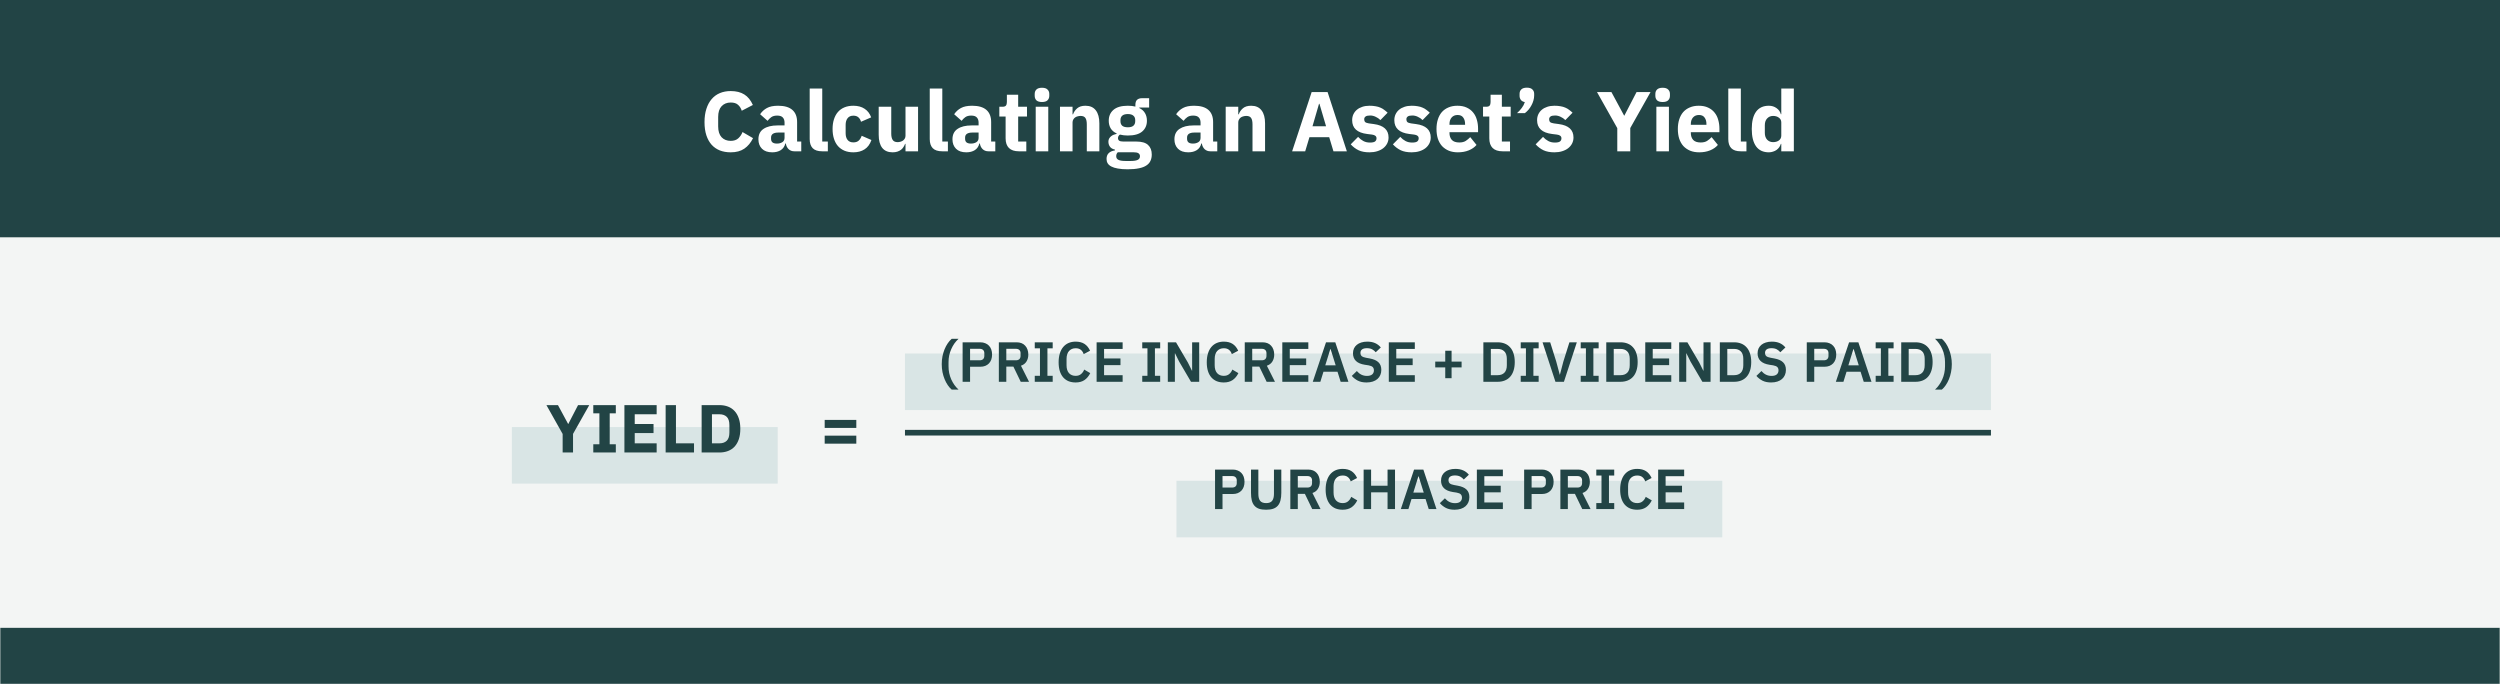
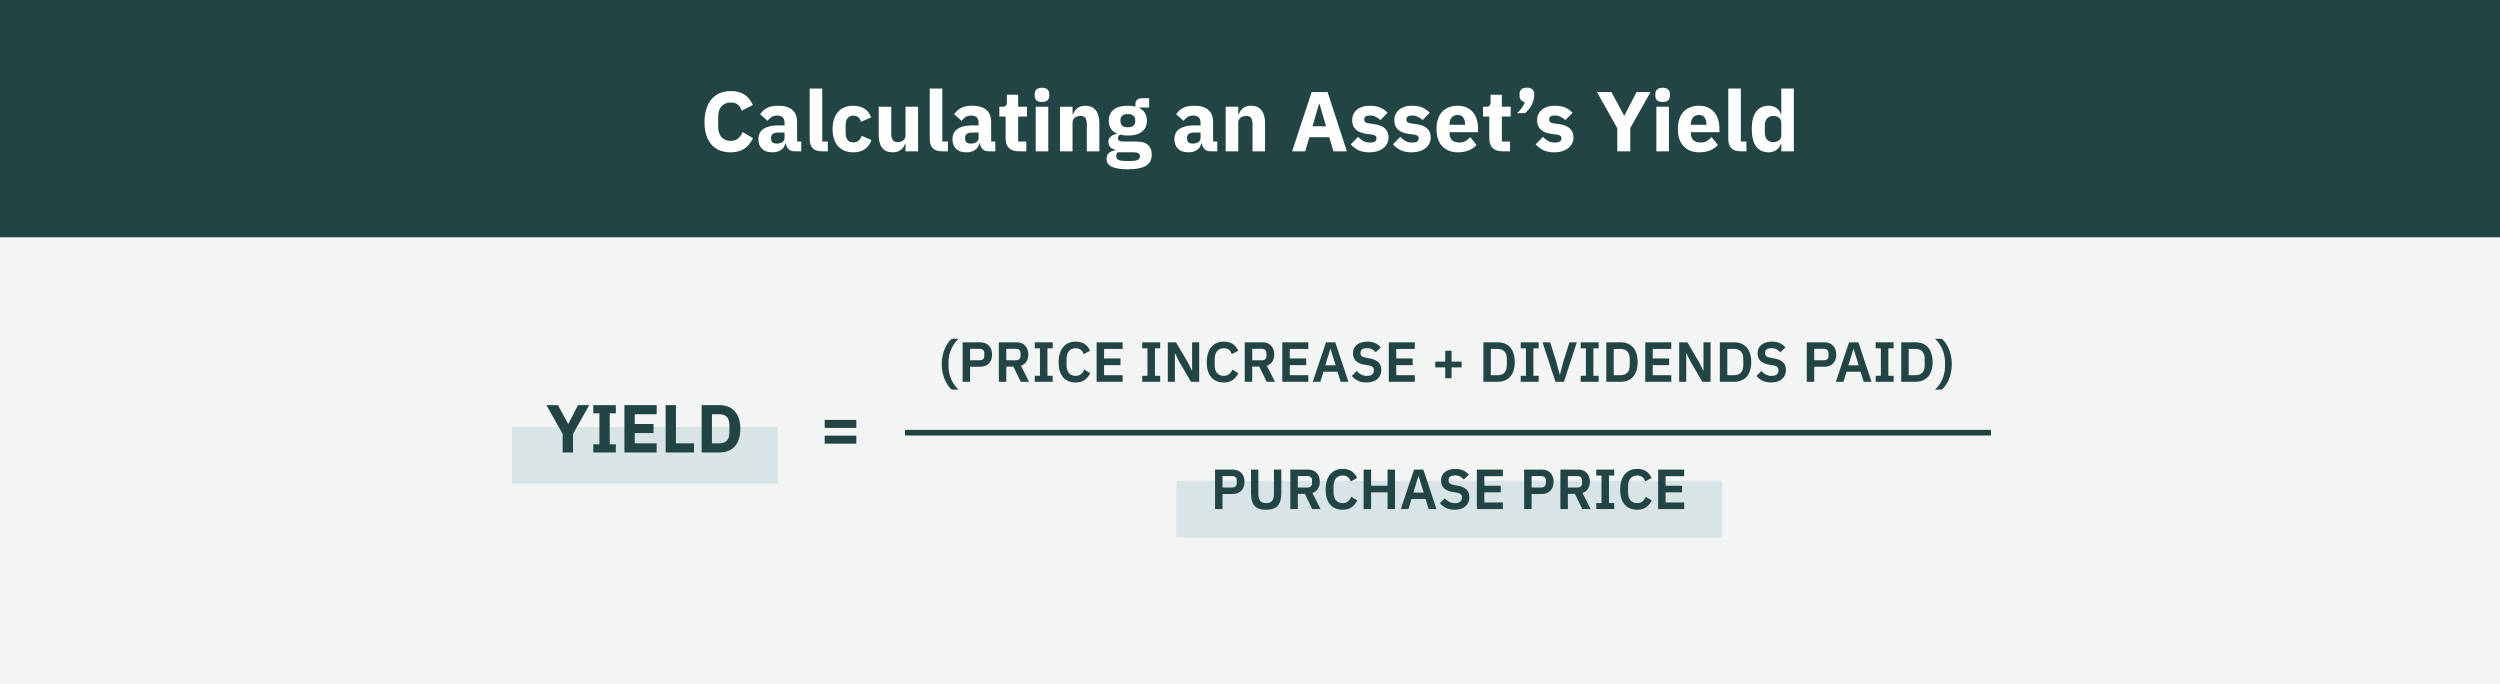
<svg xmlns="http://www.w3.org/2000/svg" width="884" height="242" viewBox="0 0 884 242" fill="none">
  <rect x="0" y="0" width="884" height="242" fill="#808080" stroke="none" />
  <g clip-path="url(#clip0_245_37)">
    <mask id="path-1-inside-1_245_37" fill="white">
      <path d="M0 0H884V242H0V0Z" />
    </mask>
    <path d="M0 0H884V242H0V0Z" fill="white" />
    <rect width="884" height="84" fill="#224445" />
    <path d="M258.385 53.86C256.965 53.86 255.685 53.64 254.545 53.2C253.405 52.74 252.435 52.07 251.635 51.19C250.835 50.29 250.215 49.18 249.775 47.86C249.335 46.52 249.115 44.96 249.115 43.18C249.115 41.42 249.335 39.86 249.775 38.5C250.215 37.12 250.835 35.97 251.635 35.05C252.435 34.11 253.405 33.4 254.545 32.92C255.685 32.44 256.965 32.2 258.385 32.2C260.325 32.2 261.925 32.6 263.185 33.4C264.445 34.18 265.455 35.42 266.215 37.12L262.285 39.16C262.005 38.28 261.565 37.58 260.965 37.06C260.385 36.52 259.525 36.25 258.385 36.25C257.045 36.25 255.965 36.69 255.145 37.57C254.345 38.43 253.945 39.69 253.945 41.35V44.71C253.945 46.37 254.345 47.64 255.145 48.52C255.965 49.38 257.045 49.81 258.385 49.81C259.505 49.81 260.395 49.51 261.055 48.91C261.735 48.29 262.235 47.55 262.555 46.69L266.275 48.85C265.495 50.45 264.465 51.69 263.185 52.57C261.925 53.43 260.325 53.86 258.385 53.86ZM280.866 53.5C280.066 53.5 279.396 53.25 278.856 52.75C278.336 52.25 278.006 51.58 277.866 50.74H277.686C277.446 51.76 276.916 52.54 276.096 53.08C275.276 53.6 274.266 53.86 273.066 53.86C271.486 53.86 270.276 53.44 269.436 52.6C268.596 51.76 268.176 50.65 268.176 49.27C268.176 47.61 268.776 46.38 269.976 45.58C271.196 44.76 272.846 44.35 274.926 44.35H277.416V43.36C277.416 42.6 277.216 42 276.816 41.56C276.416 41.1 275.746 40.87 274.806 40.87C273.926 40.87 273.226 41.06 272.706 41.44C272.186 41.82 271.756 42.25 271.416 42.73L268.776 40.39C269.416 39.45 270.216 38.72 271.176 38.2C272.156 37.66 273.476 37.39 275.136 37.39C277.376 37.39 279.056 37.88 280.176 38.86C281.296 39.84 281.856 41.27 281.856 43.15V50.05H283.326V53.5H280.866ZM274.716 50.77C275.456 50.77 276.086 50.61 276.606 50.29C277.146 49.97 277.416 49.45 277.416 48.73V46.87H275.256C273.516 46.87 272.646 47.46 272.646 48.64V49.09C272.646 49.67 272.826 50.1 273.186 50.38C273.546 50.64 274.056 50.77 274.716 50.77ZM290.716 53.5C289.196 53.5 288.076 53.13 287.356 52.39C286.656 51.65 286.306 50.58 286.306 49.18V31.3H290.746V50.05H292.726V53.5H290.716ZM301.748 53.86C300.568 53.86 299.518 53.67 298.598 53.29C297.678 52.89 296.908 52.34 296.288 51.64C295.668 50.92 295.198 50.05 294.878 49.03C294.558 48.01 294.398 46.87 294.398 45.61C294.398 44.35 294.558 43.22 294.878 42.22C295.198 41.2 295.668 40.33 296.288 39.61C296.908 38.89 297.678 38.34 298.598 37.96C299.518 37.58 300.568 37.39 301.748 37.39C303.348 37.39 304.678 37.75 305.738 38.47C306.818 39.19 307.588 40.2 308.048 41.5L304.448 43.06C304.308 42.46 304.018 41.95 303.578 41.53C303.138 41.11 302.528 40.9 301.748 40.9C300.848 40.9 300.168 41.2 299.708 41.8C299.248 42.38 299.018 43.17 299.018 44.17V47.11C299.018 48.11 299.248 48.9 299.708 49.48C300.168 50.06 300.848 50.35 301.748 50.35C302.548 50.35 303.178 50.14 303.638 49.72C304.118 49.28 304.468 48.71 304.688 48.01L308.138 49.51C307.618 51.01 306.808 52.11 305.708 52.81C304.628 53.51 303.308 53.86 301.748 53.86ZM320.186 50.86H320.036C319.896 51.26 319.706 51.64 319.466 52C319.246 52.36 318.956 52.68 318.596 52.96C318.236 53.24 317.806 53.46 317.306 53.62C316.826 53.78 316.266 53.86 315.626 53.86C314.006 53.86 312.776 53.33 311.936 52.27C311.116 51.19 310.706 49.65 310.706 47.65V37.75H315.146V47.26C315.146 48.22 315.316 48.96 315.656 49.48C315.996 50 316.576 50.26 317.396 50.26C317.736 50.26 318.076 50.21 318.416 50.11C318.756 50.01 319.056 49.87 319.316 49.69C319.576 49.49 319.786 49.25 319.946 48.97C320.106 48.69 320.186 48.36 320.186 47.98V37.75H324.626V53.5H320.186V50.86ZM333.168 53.5C331.648 53.5 330.528 53.13 329.808 52.39C329.108 51.65 328.758 50.58 328.758 49.18V31.3H333.198V50.05H335.178V53.5H333.168ZM349.48 53.5C348.68 53.5 348.01 53.25 347.47 52.75C346.95 52.25 346.62 51.58 346.48 50.74H346.3C346.06 51.76 345.53 52.54 344.71 53.08C343.89 53.6 342.88 53.86 341.68 53.86C340.1 53.86 338.89 53.44 338.05 52.6C337.21 51.76 336.79 50.65 336.79 49.27C336.79 47.61 337.39 46.38 338.59 45.58C339.81 44.76 341.46 44.35 343.54 44.35H346.03V43.36C346.03 42.6 345.83 42 345.43 41.56C345.03 41.1 344.36 40.87 343.42 40.87C342.54 40.87 341.84 41.06 341.32 41.44C340.8 41.82 340.37 42.25 340.03 42.73L337.39 40.39C338.03 39.45 338.83 38.72 339.79 38.2C340.77 37.66 342.09 37.39 343.75 37.39C345.99 37.39 347.67 37.88 348.79 38.86C349.91 39.84 350.47 41.27 350.47 43.15V50.05H351.94V53.5H349.48ZM343.33 50.77C344.07 50.77 344.7 50.61 345.22 50.29C345.76 49.97 346.03 49.45 346.03 48.73V46.87H343.87C342.13 46.87 341.26 47.46 341.26 48.64V49.09C341.26 49.67 341.44 50.1 341.8 50.38C342.16 50.64 342.67 50.77 343.33 50.77ZM360.264 53.5C358.724 53.5 357.554 53.11 356.754 52.33C355.974 51.55 355.584 50.41 355.584 48.91V41.2H353.364V37.75H354.474C355.074 37.75 355.484 37.61 355.704 37.33C355.924 37.03 356.034 36.61 356.034 36.07V33.49H360.024V37.75H363.144V41.2H360.024V50.05H362.904V53.5H360.264ZM368.448 36.07C367.548 36.07 366.888 35.87 366.468 35.47C366.068 35.05 365.868 34.52 365.868 33.88V33.22C365.868 32.58 366.068 32.06 366.468 31.66C366.888 31.24 367.548 31.03 368.448 31.03C369.348 31.03 369.998 31.24 370.398 31.66C370.818 32.06 371.028 32.58 371.028 33.22V33.88C371.028 34.52 370.818 35.05 370.398 35.47C369.998 35.87 369.348 36.07 368.448 36.07ZM366.228 37.75H370.668V53.5H366.228V37.75ZM374.812 53.5V37.75H379.252V40.42H379.432C379.712 39.6 380.202 38.89 380.902 38.29C381.602 37.69 382.572 37.39 383.812 37.39C385.432 37.39 386.652 37.93 387.472 39.01C388.312 40.09 388.732 41.63 388.732 43.63V53.5H384.292V43.99C384.292 42.97 384.132 42.22 383.812 41.74C383.492 41.24 382.922 40.99 382.102 40.99C381.742 40.99 381.392 41.04 381.052 41.14C380.712 41.22 380.402 41.36 380.122 41.56C379.862 41.76 379.652 42.01 379.492 42.31C379.332 42.59 379.252 42.92 379.252 43.3V53.5H374.812ZM407.263 54.64C407.263 55.48 407.113 56.22 406.813 56.86C406.533 57.5 406.063 58.04 405.403 58.48C404.743 58.94 403.863 59.28 402.763 59.5C401.683 59.74 400.343 59.86 398.743 59.86C397.383 59.86 396.223 59.77 395.263 59.59C394.323 59.43 393.553 59.19 392.953 58.87C392.373 58.57 391.943 58.19 391.663 57.73C391.403 57.29 391.273 56.78 391.273 56.2C391.273 55.32 391.533 54.63 392.053 54.13C392.573 53.63 393.293 53.32 394.213 53.2V52.87C393.453 52.73 392.883 52.41 392.503 51.91C392.123 51.39 391.933 50.79 391.933 50.11C391.933 49.69 392.013 49.33 392.173 49.03C392.353 48.71 392.573 48.44 392.833 48.22C393.113 47.98 393.433 47.79 393.793 47.65C394.153 47.51 394.513 47.4 394.873 47.32V47.2C393.913 46.76 393.203 46.16 392.743 45.4C392.283 44.62 392.053 43.72 392.053 42.7C392.053 41.1 392.603 39.82 393.703 38.86C394.823 37.88 396.523 37.39 398.803 37.39C399.843 37.39 400.733 37.49 401.473 37.69V37.09C401.473 36.25 401.673 35.65 402.073 35.29C402.493 34.91 403.083 34.72 403.843 34.72H406.333V38.02H402.853V38.2C403.773 38.64 404.453 39.25 404.893 40.03C405.333 40.79 405.553 41.68 405.553 42.7C405.553 44.28 404.993 45.55 403.873 46.51C402.773 47.45 401.083 47.92 398.803 47.92C397.783 47.92 396.853 47.81 396.013 47.59C395.553 47.89 395.323 48.31 395.323 48.85C395.323 49.23 395.463 49.53 395.743 49.75C396.043 49.95 396.533 50.05 397.213 50.05H401.773C403.693 50.05 405.083 50.45 405.943 51.25C406.823 52.05 407.263 53.18 407.263 54.64ZM403.093 55.24C403.093 54.78 402.913 54.43 402.553 54.19C402.193 53.95 401.563 53.83 400.663 53.83H395.263C395.063 54.03 394.913 54.25 394.813 54.49C394.733 54.75 394.693 55 394.693 55.24C394.693 55.82 394.943 56.24 395.443 56.5C395.943 56.78 396.793 56.92 397.993 56.92H399.793C400.993 56.92 401.843 56.78 402.343 56.5C402.843 56.24 403.093 55.82 403.093 55.24ZM398.803 45.01C399.683 45.01 400.333 44.83 400.753 44.47C401.193 44.09 401.413 43.55 401.413 42.85V42.49C401.413 41.79 401.193 41.26 400.753 40.9C400.333 40.52 399.683 40.33 398.803 40.33C397.923 40.33 397.263 40.52 396.823 40.9C396.403 41.26 396.193 41.79 396.193 42.49V42.85C396.193 43.55 396.403 44.09 396.823 44.47C397.263 44.83 397.923 45.01 398.803 45.01ZM427.966 53.5C427.166 53.5 426.496 53.25 425.956 52.75C425.436 52.25 425.106 51.58 424.966 50.74H424.786C424.546 51.76 424.016 52.54 423.196 53.08C422.376 53.6 421.366 53.86 420.166 53.86C418.586 53.86 417.376 53.44 416.536 52.6C415.696 51.76 415.276 50.65 415.276 49.27C415.276 47.61 415.876 46.38 417.076 45.58C418.296 44.76 419.946 44.35 422.026 44.35H424.516V43.36C424.516 42.6 424.316 42 423.916 41.56C423.516 41.1 422.846 40.87 421.906 40.87C421.026 40.87 420.326 41.06 419.806 41.44C419.286 41.82 418.856 42.25 418.516 42.73L415.876 40.39C416.516 39.45 417.316 38.72 418.276 38.2C419.256 37.66 420.576 37.39 422.236 37.39C424.476 37.39 426.156 37.88 427.276 38.86C428.396 39.84 428.956 41.27 428.956 43.15V50.05H430.426V53.5H427.966ZM421.816 50.77C422.556 50.77 423.186 50.61 423.706 50.29C424.246 49.97 424.516 49.45 424.516 48.73V46.87H422.356C420.616 46.87 419.746 47.46 419.746 48.64V49.09C419.746 49.67 419.926 50.1 420.286 50.38C420.646 50.64 421.156 50.77 421.816 50.77ZM433.406 53.5V37.75H437.846V40.42H438.026C438.306 39.6 438.796 38.89 439.496 38.29C440.196 37.69 441.166 37.39 442.406 37.39C444.026 37.39 445.246 37.93 446.066 39.01C446.906 40.09 447.326 41.63 447.326 43.63V53.5H442.886V43.99C442.886 42.97 442.726 42.22 442.406 41.74C442.086 41.24 441.516 40.99 440.696 40.99C440.336 40.99 439.986 41.04 439.646 41.14C439.306 41.22 438.996 41.36 438.716 41.56C438.456 41.76 438.246 42.01 438.086 42.31C437.926 42.59 437.846 42.92 437.846 43.3V53.5H433.406ZM471.507 53.5L470.007 48.52H463.017L461.517 53.5H456.897L463.797 32.56H469.437L476.247 53.5H471.507ZM466.557 36.7H466.407L464.097 44.65H468.897L466.557 36.7ZM484.244 53.86C482.724 53.86 481.444 53.62 480.404 53.14C479.364 52.64 478.434 51.94 477.614 51.04L480.224 48.4C480.784 49.02 481.404 49.51 482.084 49.87C482.764 50.23 483.534 50.41 484.394 50.41C485.274 50.41 485.884 50.28 486.224 50.02C486.564 49.74 486.734 49.37 486.734 48.91C486.734 48.17 486.204 47.73 485.144 47.59L483.434 47.38C479.894 46.94 478.124 45.32 478.124 42.52C478.124 41.76 478.264 41.07 478.544 40.45C478.844 39.81 479.254 39.27 479.774 38.83C480.314 38.37 480.954 38.02 481.694 37.78C482.454 37.52 483.304 37.39 484.244 37.39C485.064 37.39 485.784 37.45 486.404 37.57C487.044 37.67 487.604 37.83 488.084 38.05C488.584 38.25 489.034 38.51 489.434 38.83C489.854 39.13 490.264 39.47 490.664 39.85L488.114 42.46C487.614 41.96 487.044 41.57 486.404 41.29C485.784 40.99 485.144 40.84 484.484 40.84C483.724 40.84 483.184 40.96 482.864 41.2C482.544 41.44 482.384 41.76 482.384 42.16C482.384 42.58 482.494 42.91 482.714 43.15C482.954 43.37 483.394 43.53 484.034 43.63L485.804 43.87C489.264 44.33 490.994 45.91 490.994 48.61C490.994 49.37 490.834 50.07 490.514 50.71C490.194 51.35 489.734 51.91 489.134 52.39C488.554 52.85 487.844 53.21 487.004 53.47C486.184 53.73 485.264 53.86 484.244 53.86ZM499.156 53.86C497.636 53.86 496.356 53.62 495.316 53.14C494.276 52.64 493.346 51.94 492.526 51.04L495.136 48.4C495.696 49.02 496.316 49.51 496.996 49.87C497.676 50.23 498.446 50.41 499.306 50.41C500.186 50.41 500.796 50.28 501.136 50.02C501.476 49.74 501.646 49.37 501.646 48.91C501.646 48.17 501.116 47.73 500.056 47.59L498.346 47.38C494.806 46.94 493.036 45.32 493.036 42.52C493.036 41.76 493.176 41.07 493.456 40.45C493.756 39.81 494.166 39.27 494.686 38.83C495.226 38.37 495.866 38.02 496.606 37.78C497.366 37.52 498.216 37.39 499.156 37.39C499.976 37.39 500.696 37.45 501.316 37.57C501.956 37.67 502.516 37.83 502.996 38.05C503.496 38.25 503.946 38.51 504.346 38.83C504.766 39.13 505.176 39.47 505.576 39.85L503.026 42.46C502.526 41.96 501.956 41.57 501.316 41.29C500.696 40.99 500.056 40.84 499.396 40.84C498.636 40.84 498.096 40.96 497.776 41.2C497.456 41.44 497.296 41.76 497.296 42.16C497.296 42.58 497.406 42.91 497.626 43.15C497.866 43.37 498.306 43.53 498.946 43.63L500.716 43.87C504.176 44.33 505.906 45.91 505.906 48.61C505.906 49.37 505.746 50.07 505.426 50.71C505.106 51.35 504.646 51.91 504.046 52.39C503.466 52.85 502.756 53.21 501.916 53.47C501.096 53.73 500.176 53.86 499.156 53.86ZM515.503 53.86C514.303 53.86 513.233 53.67 512.293 53.29C511.353 52.89 510.553 52.34 509.893 51.64C509.253 50.92 508.763 50.05 508.423 49.03C508.103 48.01 507.943 46.87 507.943 45.61C507.943 44.37 508.103 43.25 508.423 42.25C508.743 41.23 509.213 40.36 509.833 39.64C510.473 38.92 511.253 38.37 512.173 37.99C513.093 37.59 514.143 37.39 515.323 37.39C516.623 37.39 517.733 37.61 518.653 38.05C519.593 38.49 520.353 39.08 520.933 39.82C521.533 40.56 521.963 41.42 522.223 42.4C522.503 43.36 522.643 44.37 522.643 45.43V46.75H512.533V46.99C512.533 48.03 512.813 48.86 513.373 49.48C513.933 50.08 514.813 50.38 516.013 50.38C516.933 50.38 517.683 50.2 518.263 49.84C518.843 49.46 519.383 49.01 519.883 48.49L522.103 51.25C521.403 52.07 520.483 52.71 519.343 53.17C518.223 53.63 516.943 53.86 515.503 53.86ZM515.413 40.66C514.513 40.66 513.803 40.96 513.283 41.56C512.783 42.14 512.533 42.92 512.533 43.9V44.14H518.053V43.87C518.053 42.91 517.833 42.14 517.393 41.56C516.973 40.96 516.313 40.66 515.413 40.66ZM531.299 53.5C529.759 53.5 528.589 53.11 527.789 52.33C527.009 51.55 526.619 50.41 526.619 48.91V41.2H524.399V37.75H525.509C526.109 37.75 526.519 37.61 526.739 37.33C526.959 37.03 527.069 36.61 527.069 36.07V33.49H531.059V37.75H534.179V41.2H531.059V50.05H533.939V53.5H531.299ZM539.9 31C540.8 31 541.45 31.21 541.85 31.63C542.27 32.03 542.48 32.54 542.48 33.16V33.79C542.48 34.37 542.39 34.96 542.21 35.56C542.05 36.14 541.82 36.7 541.52 37.24C541.24 37.78 540.9 38.29 540.5 38.77C540.1 39.23 539.67 39.64 539.21 40H536.42C537.08 39.4 537.64 38.79 538.1 38.17C538.58 37.55 538.94 36.86 539.18 36.1C538.54 35.98 538.07 35.72 537.77 35.32C537.47 34.9 537.32 34.43 537.32 33.91V33.16C537.32 32.54 537.52 32.03 537.92 31.63C538.34 31.21 539 31 539.9 31ZM549.635 53.86C548.115 53.86 546.835 53.62 545.795 53.14C544.755 52.64 543.825 51.94 543.005 51.04L545.615 48.4C546.175 49.02 546.795 49.51 547.475 49.87C548.155 50.23 548.925 50.41 549.785 50.41C550.665 50.41 551.275 50.28 551.615 50.02C551.955 49.74 552.125 49.37 552.125 48.91C552.125 48.17 551.595 47.73 550.535 47.59L548.825 47.38C545.285 46.94 543.515 45.32 543.515 42.52C543.515 41.76 543.655 41.07 543.935 40.45C544.235 39.81 544.645 39.27 545.165 38.83C545.705 38.37 546.345 38.02 547.085 37.78C547.845 37.52 548.695 37.39 549.635 37.39C550.455 37.39 551.175 37.45 551.795 37.57C552.435 37.67 552.995 37.83 553.475 38.05C553.975 38.25 554.425 38.51 554.825 38.83C555.245 39.13 555.655 39.47 556.055 39.85L553.505 42.46C553.005 41.96 552.435 41.57 551.795 41.29C551.175 40.99 550.535 40.84 549.875 40.84C549.115 40.84 548.575 40.96 548.255 41.2C547.935 41.44 547.775 41.76 547.775 42.16C547.775 42.58 547.885 42.91 548.105 43.15C548.345 43.37 548.785 43.53 549.425 43.63L551.195 43.87C554.655 44.33 556.385 45.91 556.385 48.61C556.385 49.37 556.225 50.07 555.905 50.71C555.585 51.35 555.125 51.91 554.525 52.39C553.945 52.85 553.235 53.21 552.395 53.47C551.575 53.73 550.655 53.86 549.635 53.86ZM571.872 53.5V45.31L564.702 32.56H569.802L574.302 40.9H574.362L578.682 32.56H583.632L576.462 45.28V53.5H571.872ZM587.911 36.07C587.011 36.07 586.351 35.87 585.931 35.47C585.531 35.05 585.331 34.52 585.331 33.88V33.22C585.331 32.58 585.531 32.06 585.931 31.66C586.351 31.24 587.011 31.03 587.911 31.03C588.811 31.03 589.461 31.24 589.861 31.66C590.281 32.06 590.491 32.58 590.491 33.22V33.88C590.491 34.52 590.281 35.05 589.861 35.47C589.461 35.87 588.811 36.07 587.911 36.07ZM585.691 37.75H590.131V53.5H585.691V37.75ZM600.845 53.86C599.645 53.86 598.575 53.67 597.635 53.29C596.695 52.89 595.895 52.34 595.235 51.64C594.595 50.92 594.105 50.05 593.765 49.03C593.445 48.01 593.285 46.87 593.285 45.61C593.285 44.37 593.445 43.25 593.765 42.25C594.085 41.23 594.555 40.36 595.175 39.64C595.815 38.92 596.595 38.37 597.515 37.99C598.435 37.59 599.485 37.39 600.665 37.39C601.965 37.39 603.075 37.61 603.995 38.05C604.935 38.49 605.695 39.08 606.275 39.82C606.875 40.56 607.305 41.42 607.565 42.4C607.845 43.36 607.985 44.37 607.985 45.43V46.75H597.875V46.99C597.875 48.03 598.155 48.86 598.715 49.48C599.275 50.08 600.155 50.38 601.355 50.38C602.275 50.38 603.025 50.2 603.605 49.84C604.185 49.46 604.725 49.01 605.225 48.49L607.445 51.25C606.745 52.07 605.825 52.71 604.685 53.17C603.565 53.63 602.285 53.86 600.845 53.86ZM600.755 40.66C599.855 40.66 599.145 40.96 598.625 41.56C598.125 42.14 597.875 42.92 597.875 43.9V44.14H603.395V43.87C603.395 42.91 603.175 42.14 602.735 41.56C602.315 40.96 601.655 40.66 600.755 40.66ZM615.531 53.5C614.011 53.5 612.891 53.13 612.171 52.39C611.471 51.65 611.121 50.58 611.121 49.18V31.3H615.561V50.05H617.541V53.5H615.531ZM629.863 50.86H629.713C629.593 51.28 629.403 51.68 629.143 52.06C628.883 52.42 628.563 52.74 628.183 53.02C627.823 53.28 627.403 53.48 626.923 53.62C626.463 53.78 625.983 53.86 625.483 53.86C623.483 53.86 621.973 53.16 620.953 51.76C619.933 50.34 619.423 48.29 619.423 45.61C619.423 42.93 619.933 40.89 620.953 39.49C621.973 38.09 623.483 37.39 625.483 37.39C626.503 37.39 627.403 37.67 628.183 38.23C628.983 38.79 629.493 39.51 629.713 40.39H629.863V31.3H634.303V53.5H629.863V50.86ZM626.953 50.26C627.793 50.26 628.483 50.06 629.023 49.66C629.583 49.24 629.863 48.67 629.863 47.95V43.3C629.863 42.58 629.583 42.02 629.023 41.62C628.483 41.2 627.793 40.99 626.953 40.99C626.113 40.99 625.413 41.29 624.853 41.89C624.313 42.47 624.043 43.26 624.043 44.26V46.99C624.043 47.99 624.313 48.79 624.853 49.39C625.413 49.97 626.113 50.26 626.953 50.26Z" fill="white" />
    <rect width="884" height="158" transform="translate(0 84)" fill="#F3F5F4" />
    <rect x="181" y="151" width="94" height="20" fill="#D9E5E5" />
    <path d="M198.952 160V153.448L193.216 143.248H197.296L200.896 149.92H200.944L204.4 143.248H208.36L202.624 153.424V160H198.952ZM209.786 160V157.096H211.946V146.152H209.786V143.248H217.754V146.152H215.594V157.096H217.754V160H209.786ZM220.793 160V143.248H232.193V146.488H224.441V149.92H231.089V153.136H224.441V156.76H232.193V160H220.793ZM235.371 160V143.248H239.019V156.76H245.403V160H235.371ZM248.098 143.248H254.41C255.514 143.248 256.522 143.424 257.434 143.776C258.346 144.128 259.122 144.656 259.762 145.36C260.402 146.048 260.898 146.92 261.25 147.976C261.602 149.016 261.778 150.232 261.778 151.624C261.778 153.016 261.602 154.24 261.25 155.296C260.898 156.336 260.402 157.208 259.762 157.912C259.122 158.6 258.346 159.12 257.434 159.472C256.522 159.824 255.514 160 254.41 160H248.098V143.248ZM254.41 156.76C255.498 156.76 256.354 156.456 256.978 155.848C257.602 155.24 257.914 154.264 257.914 152.92V150.328C257.914 148.984 257.602 148.008 256.978 147.4C256.354 146.792 255.498 146.488 254.41 146.488H251.746V156.76H254.41Z" fill="#224445" />
    <path d="M291.608 151.312V148.48H302.792V151.312H291.608ZM291.608 156.88V154.048H302.792V156.88H291.608Z" fill="#224445" />
-     <rect x="320" y="125" width="384" height="20" fill="#D9E5E5" />
    <path d="M333 128.76C333 127.8 333.087 126.873 333.26 125.98C333.447 125.087 333.693 124.26 334 123.5C334.32 122.727 334.693 122.027 335.12 121.4C335.547 120.773 336.013 120.24 336.52 119.8H338.94C338.393 120.307 337.9 120.867 337.46 121.48C337.033 122.093 336.667 122.753 336.36 123.46C336.053 124.153 335.813 124.887 335.64 125.66C335.48 126.433 335.4 127.227 335.4 128.04V129.52C335.4 130.347 335.48 131.153 335.64 131.94C335.813 132.713 336.053 133.453 336.36 134.16C336.68 134.853 337.053 135.507 337.48 136.12C337.92 136.733 338.407 137.28 338.94 137.76H336.52C336.027 137.347 335.567 136.827 335.14 136.2C334.713 135.573 334.34 134.873 334.02 134.1C333.7 133.313 333.447 132.473 333.26 131.58C333.087 130.673 333 129.733 333 128.76ZM340.378 135V121.04H346.658C347.298 121.04 347.872 121.147 348.378 121.36C348.898 121.56 349.338 121.853 349.698 122.24C350.058 122.613 350.332 123.067 350.518 123.6C350.705 124.133 350.798 124.72 350.798 125.36C350.798 126.013 350.705 126.607 350.518 127.14C350.332 127.66 350.058 128.113 349.698 128.5C349.338 128.873 348.898 129.167 348.378 129.38C347.872 129.58 347.298 129.68 346.658 129.68H343.018V135H340.378ZM343.018 127.4H346.418C346.925 127.4 347.325 127.267 347.618 127C347.912 126.72 348.058 126.327 348.058 125.82V124.9C348.058 124.393 347.912 124.007 347.618 123.74C347.325 123.473 346.925 123.34 346.418 123.34H343.018V127.4ZM355.831 135H353.191V121.04H359.491C360.131 121.04 360.704 121.14 361.211 121.34C361.717 121.54 362.144 121.833 362.491 122.22C362.851 122.593 363.124 123.047 363.311 123.58C363.511 124.113 363.611 124.707 363.611 125.36C363.611 126.32 363.391 127.147 362.951 127.84C362.524 128.533 361.877 129.027 361.011 129.32L363.871 135H360.931L358.331 129.62H355.831V135ZM359.231 127.4C359.737 127.4 360.137 127.267 360.431 127C360.724 126.72 360.871 126.327 360.871 125.82V124.9C360.871 124.393 360.724 124.007 360.431 123.74C360.137 123.473 359.737 123.34 359.231 123.34H355.831V127.4H359.231ZM365.892 135V132.88H367.732V123.16H365.892V121.04H372.232V123.16H370.372V132.88H372.232V135H365.892ZM380.349 135.24C379.429 135.24 378.596 135.093 377.849 134.8C377.116 134.493 376.482 134.04 375.949 133.44C375.429 132.84 375.029 132.1 374.749 131.22C374.469 130.327 374.329 129.293 374.329 128.12C374.329 126.947 374.469 125.907 374.749 125C375.029 124.08 375.429 123.313 375.949 122.7C376.482 122.073 377.116 121.6 377.849 121.28C378.596 120.96 379.429 120.8 380.349 120.8C381.602 120.8 382.642 121.067 383.469 121.6C384.296 122.133 384.956 122.94 385.449 124.02L383.189 125.22C382.989 124.593 382.662 124.093 382.209 123.72C381.756 123.333 381.136 123.14 380.349 123.14C379.362 123.14 378.576 123.473 377.989 124.14C377.416 124.807 377.129 125.74 377.129 126.94V129.14C377.129 130.353 377.416 131.287 377.989 131.94C378.576 132.58 379.362 132.9 380.349 132.9C381.136 132.9 381.776 132.687 382.269 132.26C382.776 131.833 383.142 131.307 383.369 130.68L385.509 131.94C385.002 132.98 384.329 133.793 383.489 134.38C382.649 134.953 381.602 135.24 380.349 135.24ZM387.761 135V121.04H396.961V123.38H390.401V126.76H396.201V129.1H390.401V132.66H396.961V135H387.761ZM403.9 135V132.88H405.74V123.16H403.9V121.04H410.24V123.16H408.38V132.88H410.24V135H403.9ZM416.937 127.84L415.497 124.94H415.437V135H412.937V121.04H415.837L420.037 128.2L421.477 131.1H421.537V121.04H424.037V135H421.137L416.937 127.84ZM432.732 135.24C431.812 135.24 430.979 135.093 430.232 134.8C429.499 134.493 428.865 134.04 428.332 133.44C427.812 132.84 427.412 132.1 427.132 131.22C426.852 130.327 426.712 129.293 426.712 128.12C426.712 126.947 426.852 125.907 427.132 125C427.412 124.08 427.812 123.313 428.332 122.7C428.865 122.073 429.499 121.6 430.232 121.28C430.979 120.96 431.812 120.8 432.732 120.8C433.985 120.8 435.025 121.067 435.852 121.6C436.679 122.133 437.339 122.94 437.832 124.02L435.572 125.22C435.372 124.593 435.045 124.093 434.592 123.72C434.139 123.333 433.519 123.14 432.732 123.14C431.745 123.14 430.959 123.473 430.372 124.14C429.799 124.807 429.512 125.74 429.512 126.94V129.14C429.512 130.353 429.799 131.287 430.372 131.94C430.959 132.58 431.745 132.9 432.732 132.9C433.519 132.9 434.159 132.687 434.652 132.26C435.159 131.833 435.525 131.307 435.752 130.68L437.892 131.94C437.385 132.98 436.712 133.793 435.872 134.38C435.032 134.953 433.985 135.24 432.732 135.24ZM442.784 135H440.144V121.04H446.444C447.084 121.04 447.657 121.14 448.164 121.34C448.671 121.54 449.097 121.833 449.444 122.22C449.804 122.593 450.077 123.047 450.264 123.58C450.464 124.113 450.564 124.707 450.564 125.36C450.564 126.32 450.344 127.147 449.904 127.84C449.477 128.533 448.831 129.027 447.964 129.32L450.824 135H447.884L445.284 129.62H442.784V135ZM446.184 127.4C446.691 127.4 447.091 127.267 447.384 127C447.677 126.72 447.824 126.327 447.824 125.82V124.9C447.824 124.393 447.677 124.007 447.384 123.74C447.091 123.473 446.691 123.34 446.184 123.34H442.784V127.4H446.184ZM453.425 135V121.04H462.625V123.38H456.065V126.76H461.865V129.1H456.065V132.66H462.625V135H453.425ZM474.057 135L472.937 131.44H467.977L466.877 135H464.197L468.877 121.04H472.157L476.797 135H474.057ZM470.497 123.44H470.397L468.617 129.18H472.297L470.497 123.44ZM483.195 135.24C481.995 135.24 480.975 135.027 480.135 134.6C479.308 134.173 478.595 133.613 477.995 132.92L479.775 131.2C480.255 131.76 480.788 132.187 481.375 132.48C481.975 132.773 482.635 132.92 483.355 132.92C484.168 132.92 484.782 132.747 485.195 132.4C485.608 132.04 485.815 131.56 485.815 130.96C485.815 130.493 485.682 130.113 485.415 129.82C485.148 129.527 484.648 129.313 483.915 129.18L482.595 128.98C479.808 128.54 478.415 127.187 478.415 124.92C478.415 124.293 478.528 123.727 478.755 123.22C478.995 122.713 479.335 122.28 479.775 121.92C480.215 121.56 480.742 121.287 481.355 121.1C481.982 120.9 482.688 120.8 483.475 120.8C484.528 120.8 485.448 120.973 486.235 121.32C487.022 121.667 487.695 122.18 488.255 122.86L486.455 124.56C486.108 124.133 485.688 123.787 485.195 123.52C484.702 123.253 484.082 123.12 483.335 123.12C482.575 123.12 482.002 123.267 481.615 123.56C481.242 123.84 481.055 124.24 481.055 124.76C481.055 125.293 481.208 125.687 481.515 125.94C481.822 126.193 482.315 126.38 482.995 126.5L484.295 126.74C485.708 126.993 486.748 127.447 487.415 128.1C488.095 128.74 488.435 129.64 488.435 130.8C488.435 131.467 488.315 132.073 488.075 132.62C487.848 133.153 487.508 133.62 487.055 134.02C486.615 134.407 486.068 134.707 485.415 134.92C484.775 135.133 484.035 135.24 483.195 135.24ZM491.081 135V121.04H500.281V123.38H493.721V126.76H499.521V129.1H493.721V132.66H500.281V135H491.081ZM511.04 133.74V129.92H507.5V127.86H511.04V124.02H513.28V127.86H516.82V129.92H513.28V133.74H511.04ZM524.519 121.04H529.599C530.506 121.04 531.326 121.187 532.059 121.48C532.806 121.773 533.439 122.213 533.959 122.8C534.492 123.373 534.899 124.1 535.179 124.98C535.472 125.847 535.619 126.86 535.619 128.02C535.619 129.18 535.472 130.2 535.179 131.08C534.899 131.947 534.492 132.673 533.959 133.26C533.439 133.833 532.806 134.267 532.059 134.56C531.326 134.853 530.506 135 529.599 135H524.519V121.04ZM529.599 132.66C530.586 132.66 531.366 132.373 531.939 131.8C532.526 131.213 532.819 130.32 532.819 129.12V126.92C532.819 125.72 532.526 124.833 531.939 124.26C531.366 123.673 530.586 123.38 529.599 123.38H527.159V132.66H529.599ZM537.728 135V132.88H539.568V123.16H537.728V121.04H544.068V123.16H542.208V132.88H544.068V135H537.728ZM550.005 135L545.445 121.04H548.145L550.285 127.84L551.525 132.48H551.585L552.805 127.84L554.945 121.04H557.565L553.005 135H550.005ZM558.939 135V132.88H560.779V123.16H558.939V121.04H565.279V123.16H563.419V132.88H565.279V135H558.939ZM567.976 121.04H573.056C573.963 121.04 574.783 121.187 575.516 121.48C576.263 121.773 576.896 122.213 577.416 122.8C577.949 123.373 578.356 124.1 578.636 124.98C578.929 125.847 579.076 126.86 579.076 128.02C579.076 129.18 578.929 130.2 578.636 131.08C578.356 131.947 577.949 132.673 577.416 133.26C576.896 133.833 576.263 134.267 575.516 134.56C574.783 134.853 573.963 135 573.056 135H567.976V121.04ZM573.056 132.66C574.043 132.66 574.823 132.373 575.396 131.8C575.983 131.213 576.276 130.32 576.276 129.12V126.92C576.276 125.72 575.983 124.833 575.396 124.26C574.823 123.673 574.043 123.38 573.056 123.38H570.616V132.66H573.056ZM581.765 135V121.04H590.965V123.38H584.405V126.76H590.205V129.1H584.405V132.66H590.965V135H581.765ZM597.757 127.84L596.317 124.94H596.257V135H593.757V121.04H596.657L600.857 128.2L602.297 131.1H602.357V121.04H604.857V135H601.957L597.757 127.84ZM608.132 121.04H613.212C614.119 121.04 614.939 121.187 615.672 121.48C616.419 121.773 617.052 122.213 617.572 122.8C618.106 123.373 618.512 124.1 618.792 124.98C619.086 125.847 619.232 126.86 619.232 128.02C619.232 129.18 619.086 130.2 618.792 131.08C618.512 131.947 618.106 132.673 617.572 133.26C617.052 133.833 616.419 134.267 615.672 134.56C614.939 134.853 614.119 135 613.212 135H608.132V121.04ZM613.212 132.66C614.199 132.66 614.979 132.373 615.552 131.8C616.139 131.213 616.432 130.32 616.432 129.12V126.92C616.432 125.72 616.139 124.833 615.552 124.26C614.979 123.673 614.199 123.38 613.212 123.38H610.772V132.66H613.212ZM626.261 135.24C625.061 135.24 624.041 135.027 623.201 134.6C622.375 134.173 621.661 133.613 621.061 132.92L622.841 131.2C623.321 131.76 623.855 132.187 624.441 132.48C625.041 132.773 625.701 132.92 626.421 132.92C627.235 132.92 627.848 132.747 628.261 132.4C628.675 132.04 628.881 131.56 628.881 130.96C628.881 130.493 628.748 130.113 628.481 129.82C628.215 129.527 627.715 129.313 626.981 129.18L625.661 128.98C622.875 128.54 621.481 127.187 621.481 124.92C621.481 124.293 621.595 123.727 621.821 123.22C622.061 122.713 622.401 122.28 622.841 121.92C623.281 121.56 623.808 121.287 624.421 121.1C625.048 120.9 625.755 120.8 626.541 120.8C627.595 120.8 628.515 120.973 629.301 121.32C630.088 121.667 630.761 122.18 631.321 122.86L629.521 124.56C629.175 124.133 628.755 123.787 628.261 123.52C627.768 123.253 627.148 123.12 626.401 123.12C625.641 123.12 625.068 123.267 624.681 123.56C624.308 123.84 624.121 124.24 624.121 124.76C624.121 125.293 624.275 125.687 624.581 125.94C624.888 126.193 625.381 126.38 626.061 126.5L627.361 126.74C628.775 126.993 629.815 127.447 630.481 128.1C631.161 128.74 631.501 129.64 631.501 130.8C631.501 131.467 631.381 132.073 631.141 132.62C630.915 133.153 630.575 133.62 630.121 134.02C629.681 134.407 629.135 134.707 628.481 134.92C627.841 135.133 627.101 135.24 626.261 135.24ZM638.874 135V121.04H645.154C645.794 121.04 646.368 121.147 646.874 121.36C647.394 121.56 647.834 121.853 648.194 122.24C648.554 122.613 648.828 123.067 649.014 123.6C649.201 124.133 649.294 124.72 649.294 125.36C649.294 126.013 649.201 126.607 649.014 127.14C648.828 127.66 648.554 128.113 648.194 128.5C647.834 128.873 647.394 129.167 646.874 129.38C646.368 129.58 645.794 129.68 645.154 129.68H641.514V135H638.874ZM641.514 127.4H644.914C645.421 127.4 645.821 127.267 646.114 127C646.408 126.72 646.554 126.327 646.554 125.82V124.9C646.554 124.393 646.408 124.007 646.114 123.74C645.821 123.473 645.421 123.34 644.914 123.34H641.514V127.4ZM659.018 135L657.898 131.44H652.938L651.838 135H649.158L653.838 121.04H657.118L661.758 135H659.018ZM655.458 123.44H655.358L653.578 129.18H657.258L655.458 123.44ZM663.236 135V132.88H665.076V123.16H663.236V121.04H669.576V123.16H667.716V132.88H669.576V135H663.236ZM672.273 121.04H677.353C678.259 121.04 679.079 121.187 679.813 121.48C680.559 121.773 681.193 122.213 681.713 122.8C682.246 123.373 682.653 124.1 682.933 124.98C683.226 125.847 683.373 126.86 683.373 128.02C683.373 129.18 683.226 130.2 682.933 131.08C682.653 131.947 682.246 132.673 681.713 133.26C681.193 133.833 680.559 134.267 679.813 134.56C679.079 134.853 678.259 135 677.353 135H672.273V121.04ZM677.353 132.66C678.339 132.66 679.119 132.373 679.693 131.8C680.279 131.213 680.573 130.32 680.573 129.12V126.92C680.573 125.72 680.279 124.833 679.693 124.26C679.119 123.673 678.339 123.38 677.353 123.38H674.913V132.66H677.353ZM690.162 128.76C690.162 129.733 690.069 130.673 689.882 131.58C689.709 132.473 689.462 133.313 689.142 134.1C688.822 134.873 688.449 135.573 688.022 136.2C687.595 136.827 687.135 137.347 686.642 137.76H684.222C684.755 137.28 685.235 136.733 685.662 136.12C686.102 135.507 686.475 134.853 686.782 134.16C687.102 133.453 687.342 132.713 687.502 131.94C687.675 131.153 687.762 130.347 687.762 129.52V128.04C687.762 127.227 687.675 126.433 687.502 125.66C687.342 124.887 687.109 124.153 686.802 123.46C686.495 122.753 686.122 122.093 685.682 121.48C685.255 120.867 684.769 120.307 684.222 119.8H686.642C687.149 120.24 687.615 120.773 688.042 121.4C688.469 122.027 688.835 122.727 689.142 123.5C689.462 124.26 689.709 125.087 689.882 125.98C690.069 126.873 690.162 127.8 690.162 128.76Z" fill="#224445" />
    <rect x="416" y="170" width="193" height="20" fill="#D9E5E5" />
    <path d="M429.64 180V166.04H435.92C436.56 166.04 437.133 166.147 437.64 166.36C438.16 166.56 438.6 166.853 438.96 167.24C439.32 167.613 439.593 168.067 439.78 168.6C439.967 169.133 440.06 169.72 440.06 170.36C440.06 171.013 439.967 171.607 439.78 172.14C439.593 172.66 439.32 173.113 438.96 173.5C438.6 173.873 438.16 174.167 437.64 174.38C437.133 174.58 436.56 174.68 435.92 174.68H432.28V180H429.64ZM432.28 172.4H435.68C436.187 172.4 436.587 172.267 436.88 172C437.173 171.72 437.32 171.327 437.32 170.82V169.9C437.32 169.393 437.173 169.007 436.88 168.74C436.587 168.473 436.187 168.34 435.68 168.34H432.28V172.4ZM444.953 166.04V174.62C444.953 175.713 445.159 176.533 445.573 177.08C445.999 177.627 446.713 177.9 447.713 177.9C448.713 177.9 449.419 177.627 449.833 177.08C450.259 176.533 450.473 175.713 450.473 174.62V166.04H453.073V174.28C453.073 175.307 452.973 176.193 452.773 176.94C452.586 177.687 452.279 178.307 451.853 178.8C451.426 179.293 450.866 179.66 450.173 179.9C449.493 180.127 448.666 180.24 447.693 180.24C446.706 180.24 445.873 180.127 445.193 179.9C444.526 179.66 443.979 179.293 443.553 178.8C443.126 178.307 442.819 177.687 442.633 176.94C442.446 176.193 442.353 175.307 442.353 174.28V166.04H444.953ZM458.901 180H456.261V166.04H462.561C463.201 166.04 463.774 166.14 464.281 166.34C464.788 166.54 465.214 166.833 465.561 167.22C465.921 167.593 466.194 168.047 466.381 168.58C466.581 169.113 466.681 169.707 466.681 170.36C466.681 171.32 466.461 172.147 466.021 172.84C465.594 173.533 464.948 174.027 464.081 174.32L466.941 180H464.001L461.401 174.62H458.901V180ZM462.301 172.4C462.808 172.4 463.208 172.267 463.501 172C463.794 171.72 463.941 171.327 463.941 170.82V169.9C463.941 169.393 463.794 169.007 463.501 168.74C463.208 168.473 462.808 168.34 462.301 168.34H458.901V172.4H462.301ZM474.767 180.24C473.847 180.24 473.014 180.093 472.267 179.8C471.534 179.493 470.9 179.04 470.367 178.44C469.847 177.84 469.447 177.1 469.167 176.22C468.887 175.327 468.747 174.293 468.747 173.12C468.747 171.947 468.887 170.907 469.167 170C469.447 169.08 469.847 168.313 470.367 167.7C470.9 167.073 471.534 166.6 472.267 166.28C473.014 165.96 473.847 165.8 474.767 165.8C476.02 165.8 477.06 166.067 477.887 166.6C478.714 167.133 479.374 167.94 479.867 169.02L477.607 170.22C477.407 169.593 477.08 169.093 476.627 168.72C476.174 168.333 475.554 168.14 474.767 168.14C473.78 168.14 472.994 168.473 472.407 169.14C471.834 169.807 471.547 170.74 471.547 171.94V174.14C471.547 175.353 471.834 176.287 472.407 176.94C472.994 177.58 473.78 177.9 474.767 177.9C475.554 177.9 476.194 177.687 476.687 177.26C477.194 176.833 477.56 176.307 477.787 175.68L479.927 176.94C479.42 177.98 478.747 178.793 477.907 179.38C477.067 179.953 476.02 180.24 474.767 180.24ZM490.639 174.1H484.819V180H482.179V166.04H484.819V171.76H490.639V166.04H493.279V180H490.639V174.1ZM505.194 180L504.074 176.44H499.114L498.014 180H495.334L500.014 166.04H503.294L507.934 180H505.194ZM501.634 168.44H501.534L499.754 174.18H503.434L501.634 168.44ZM514.332 180.24C513.132 180.24 512.112 180.027 511.272 179.6C510.445 179.173 509.732 178.613 509.132 177.92L510.912 176.2C511.392 176.76 511.925 177.187 512.512 177.48C513.112 177.773 513.772 177.92 514.492 177.92C515.305 177.92 515.918 177.747 516.332 177.4C516.745 177.04 516.952 176.56 516.952 175.96C516.952 175.493 516.818 175.113 516.552 174.82C516.285 174.527 515.785 174.313 515.052 174.18L513.732 173.98C510.945 173.54 509.552 172.187 509.552 169.92C509.552 169.293 509.665 168.727 509.892 168.22C510.132 167.713 510.472 167.28 510.912 166.92C511.352 166.56 511.878 166.287 512.492 166.1C513.118 165.9 513.825 165.8 514.612 165.8C515.665 165.8 516.585 165.973 517.372 166.32C518.158 166.667 518.832 167.18 519.392 167.86L517.592 169.56C517.245 169.133 516.825 168.787 516.332 168.52C515.838 168.253 515.218 168.12 514.472 168.12C513.712 168.12 513.138 168.267 512.752 168.56C512.378 168.84 512.192 169.24 512.192 169.76C512.192 170.293 512.345 170.687 512.652 170.94C512.958 171.193 513.452 171.38 514.132 171.5L515.432 171.74C516.845 171.993 517.885 172.447 518.552 173.1C519.232 173.74 519.572 174.64 519.572 175.8C519.572 176.467 519.452 177.073 519.212 177.62C518.985 178.153 518.645 178.62 518.192 179.02C517.752 179.407 517.205 179.707 516.552 179.92C515.912 180.133 515.172 180.24 514.332 180.24ZM522.218 180V166.04H531.418V168.38H524.858V171.76H530.658V174.1H524.858V177.66H531.418V180H522.218ZM538.937 180V166.04H545.217C545.857 166.04 546.43 166.147 546.937 166.36C547.457 166.56 547.897 166.853 548.257 167.24C548.617 167.613 548.89 168.067 549.077 168.6C549.264 169.133 549.357 169.72 549.357 170.36C549.357 171.013 549.264 171.607 549.077 172.14C548.89 172.66 548.617 173.113 548.257 173.5C547.897 173.873 547.457 174.167 546.937 174.38C546.43 174.58 545.857 174.68 545.217 174.68H541.577V180H538.937ZM541.577 172.4H544.977C545.484 172.4 545.884 172.267 546.177 172C546.47 171.72 546.617 171.327 546.617 170.82V169.9C546.617 169.393 546.47 169.007 546.177 168.74C545.884 168.473 545.484 168.34 544.977 168.34H541.577V172.4ZM554.389 180H551.749V166.04H558.049C558.689 166.04 559.263 166.14 559.769 166.34C560.276 166.54 560.703 166.833 561.049 167.22C561.409 167.593 561.683 168.047 561.869 168.58C562.069 169.113 562.169 169.707 562.169 170.36C562.169 171.32 561.949 172.147 561.509 172.84C561.083 173.533 560.436 174.027 559.569 174.32L562.429 180H559.489L556.889 174.62H554.389V180ZM557.789 172.4C558.296 172.4 558.696 172.267 558.989 172C559.283 171.72 559.429 171.327 559.429 170.82V169.9C559.429 169.393 559.283 169.007 558.989 168.74C558.696 168.473 558.296 168.34 557.789 168.34H554.389V172.4H557.789ZM564.451 180V177.88H566.291V168.16H564.451V166.04H570.791V168.16H568.931V177.88H570.791V180H564.451ZM578.908 180.24C577.988 180.24 577.154 180.093 576.408 179.8C575.674 179.493 575.041 179.04 574.508 178.44C573.988 177.84 573.588 177.1 573.308 176.22C573.028 175.327 572.888 174.293 572.888 173.12C572.888 171.947 573.028 170.907 573.308 170C573.588 169.08 573.988 168.313 574.508 167.7C575.041 167.073 575.674 166.6 576.408 166.28C577.154 165.96 577.988 165.8 578.908 165.8C580.161 165.8 581.201 166.067 582.028 166.6C582.854 167.133 583.514 167.94 584.008 169.02L581.748 170.22C581.548 169.593 581.221 169.093 580.768 168.72C580.314 168.333 579.694 168.14 578.908 168.14C577.921 168.14 577.134 168.473 576.548 169.14C575.974 169.807 575.688 170.74 575.688 171.94V174.14C575.688 175.353 575.974 176.287 576.548 176.94C577.134 177.58 577.921 177.9 578.908 177.9C579.694 177.9 580.334 177.687 580.828 177.26C581.334 176.833 581.701 176.307 581.928 175.68L584.068 176.94C583.561 177.98 582.888 178.793 582.048 179.38C581.208 179.953 580.161 180.24 578.908 180.24ZM586.32 180V166.04H595.52V168.38H588.96V171.76H594.76V174.1H588.96V177.66H595.52V180H586.32Z" fill="#224445" />
    <path d="M320 153L704 153" stroke="#224445" stroke-width="2" />
  </g>
-   <path d="M884 242V222H0V242V262H884V242Z" fill="#224445" mask="url(#path-1-inside-1_245_37)" />
+   <path d="M884 242V222V242V262H884V242Z" fill="#224445" mask="url(#path-1-inside-1_245_37)" />
  <defs>
    <clipPath id="clip0_245_37">
      <path d="M0 0H884V242H0V0Z" fill="white" />
    </clipPath>
  </defs>
</svg>